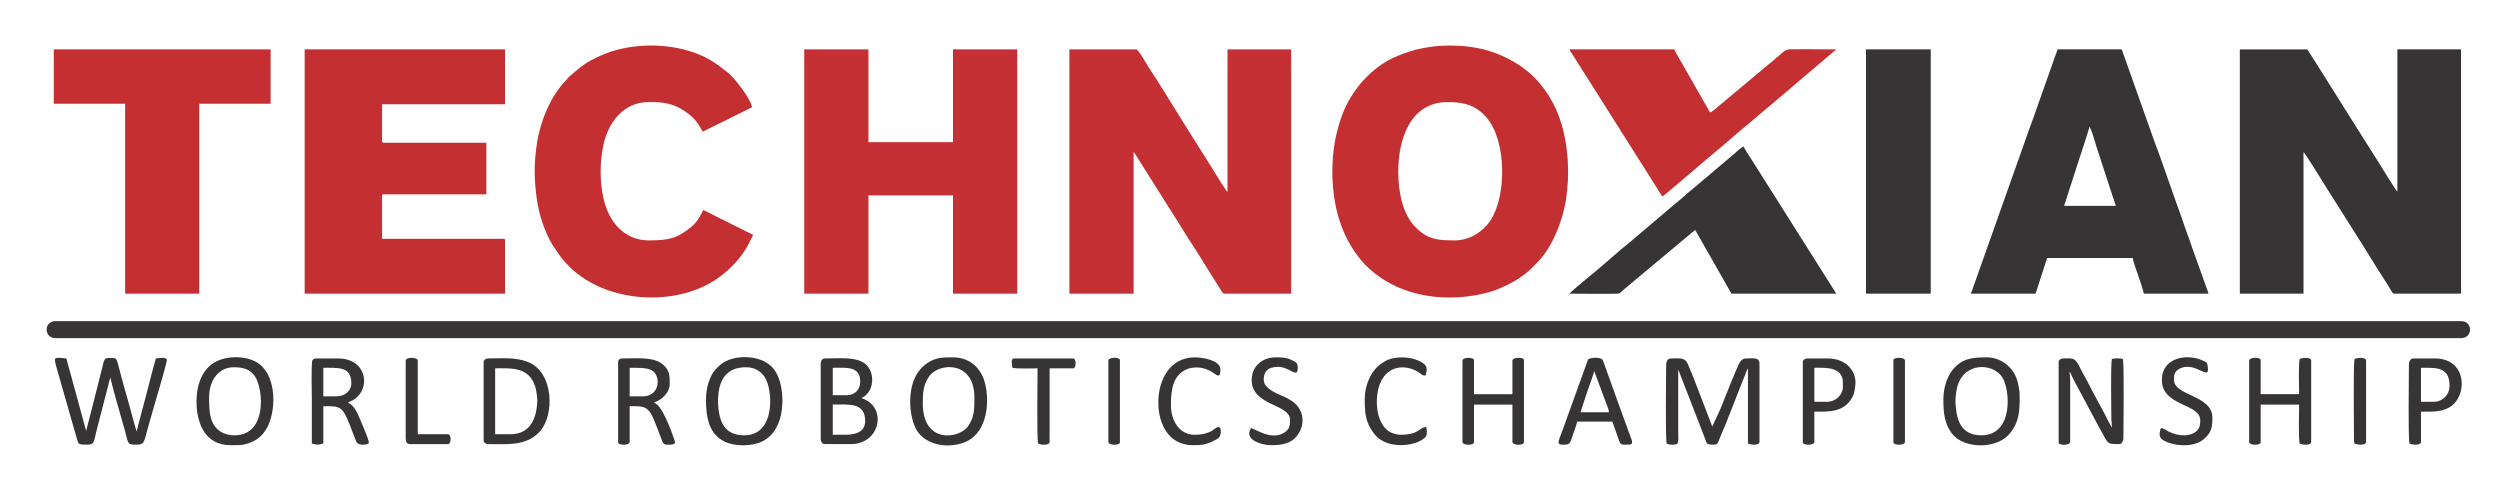
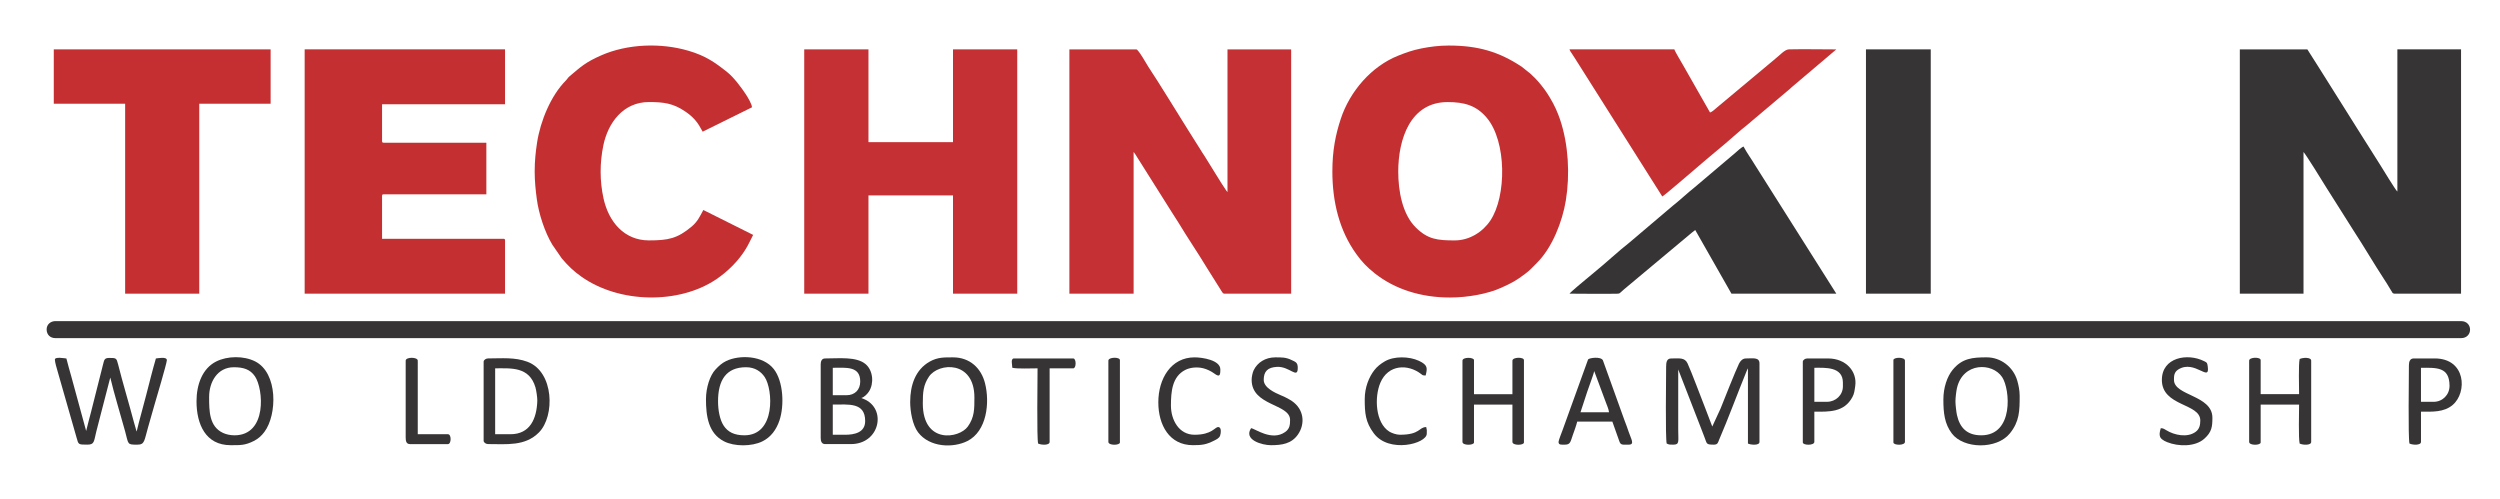
<svg xmlns="http://www.w3.org/2000/svg" xml:space="preserve" width="1.667in" height="0.333in" version="1.1" style="shape-rendering:geometricPrecision; text-rendering:geometricPrecision; image-rendering:optimizeQuality; fill-rule:evenodd; clip-rule:evenodd" viewBox="0 0 1666.66 333.33">
  <defs>
    <style type="text/css">
   
    .fil1 {fill:#373435}
    .fil2 {fill:#C43032}
    .fil0 {fill:#C43033}
    .fil3 {fill:#C52F32}
   
  </style>
  </defs>
  <g id="Layer_x0020_1">
    <path class="fil0" d="M712.78 196.01l42.87 0 0 -94.54c0.33,0.38 -0.04,-0.11 0.5,0.6 0.2,0.26 0.28,0.37 0.46,0.64l25.21 40.01c1.3,2.13 2.67,4.04 3.86,6.04 5.71,9.56 13.06,20.29 18.69,29.68l9.33 14.85c0.51,0.85 1.42,2.72 2.41,2.72l44.7 0 0 -163.06 -42.5 0 0 95.27 -0.96 -1.24c-3.79,-5.46 -10.31,-16.57 -14.14,-22.5 -1.27,-1.97 -2.51,-3.79 -3.71,-5.82l-7.65 -12.14c-8.33,-13.25 -17.97,-29.23 -26.31,-41.84 -0.69,-1.05 -6.7,-11.73 -8.06,-11.73l-44.7 0 0 163.06z" />
    <path class="fil1" d="M1595.86 195.4l0.24 0.24c1.04,0.54 0.87,0.37 2.3,0.39l43.26 -0.03 0 -163.06 -42.5 0 0 94.91c-1.25,-0.92 -9.87,-15.32 -11.21,-17.37 -1.37,-2.09 -2.59,-4 -3.83,-6.06 -2.4,-4.01 -5.01,-7.8 -7.52,-11.9l-26.17 -41.62c-1.31,-1.99 -2.5,-3.92 -3.82,-6.07l-7.54 -11.88 -45.07 0 0 163.06 42.51 0 0 -94.54c1.09,0.8 13.56,20.92 14.91,23.2l18.59 29.41c6.66,10.16 13.59,22.07 20.22,32.18 0.74,1.14 1.17,1.71 1.87,2.9l3.78 6.24z" />
    <path class="fil1" d="M30.13 219.83c0,3.65 2.49,5.86 5.86,5.86l1605.67 0c8.01,0 8.01,-11.36 0,-11.36l-1605.67 0c-3.21,0 -5.86,2.22 -5.86,5.5z" />
    <path class="fil2" d="M202.35 196.01l133.74 0 0 -35.54c0,-0.84 -0.26,-1.1 -1.1,-1.1l-80.98 0 0 -28.58c0,-0.84 0.25,-1.1 1.1,-1.1l68.52 0 0 -34.44 -68.52 0c-0.85,0 -1.1,-0.26 -1.1,-1.1l0 -24.55 82.08 0 0 -36.65 -133.74 0 0 163.06z" />
    <path class="fil2" d="M932.27 114.67c0,-22 8.15,-46.54 32.98,-46.54 11.23,0 19.2,2.28 26.13,10.51 13.26,15.73 13.28,52.24 2.38,68.56 -5.13,7.68 -14,13.26 -23.74,13.26 -11.55,0 -17.99,-0.63 -26.11,-8.7 -8.95,-8.9 -11.63,-24.43 -11.63,-37.1zm-43.97 -0.37c0,20.53 4.67,39.5 15.91,55.18 3.83,5.33 7.24,8.87 12.35,12.93 13.58,10.79 31.2,16.17 50.15,16.17 12.49,0 25.48,-2.56 34.2,-6.47 7,-3.14 10.31,-4.93 16,-9.28 3.94,-3.01 4.49,-3.98 7.97,-7.42 10.24,-10.15 17,-27.74 19.25,-41.57 2.83,-17.4 1.78,-37.24 -3.81,-53.93 -1.57,-4.7 -3.86,-9.78 -6.3,-13.85 -1.36,-2.27 -2.46,-4.17 -4.02,-6.24 -3.37,-4.5 -5.23,-6.68 -9.51,-10.64 -0.68,-0.63 -0.8,-0.63 -1.43,-1.14l-4.27 -3.43c-15.41,-10.24 -29.56,-14.21 -48.81,-14.21 -6.61,0 -12.57,0.8 -18.23,1.92 -5.96,1.19 -10.14,2.7 -15.38,4.78 -18.07,7.15 -32.42,23.95 -38.44,42.17 -3.48,10.53 -5.63,21.17 -5.63,35.04z" />
    <polygon class="fil0" points="535.8,196.01 578.67,196.01 578.67,130.42 635.1,130.42 635.1,196.01 677.97,196.01 677.97,32.95 635.1,32.95 635.1,94.88 578.67,94.88 578.67,32.95 535.8,32.95 " />
-     <path class="fil1" d="M1393.59 84.62c1.28,0.94 4.07,11.32 4.62,12.97l10.81 33.16c0.65,2.06 1.65,4.46 2.15,6.64l-34.44 0 8.48 -26.34c0.67,-2 8.24,-24.8 8.38,-26.43zm-79.15 111.39l43.24 0 7.69 -23.82 57.16 0c0.28,3.38 7.02,20.1 7.33,23.82l43.24 0c-0.3,-1.28 -1.16,-3.39 -1.69,-4.91l-9.08 -25.37c-1.24,-3.56 -2.27,-6.86 -3.63,-10.29 -1.33,-3.37 -2.32,-6.77 -3.51,-10.05 -1.24,-3.44 -2.44,-6.88 -3.67,-10.26 -4.61,-12.76 -9.87,-28.68 -14.55,-40.78l-21.78 -61.41 -42.87 0c-0.44,1.88 -1.08,3.07 -1.7,4.9l-12.63 35.73c-2.22,6.64 -5.02,13.6 -7.24,20.24l-32.6 91.98c-0.61,1.83 -1.26,3.37 -1.83,5.13 -0.48,1.48 -1.27,3.81 -1.88,5.08z" />
    <path class="fil2" d="M355.88 114.3c0,6.77 0.65,12.83 1.44,18.71 1.3,9.67 5.32,22.04 10.35,30.32l6.27 9.11c4.15,4.88 7.75,8.43 13.08,12.2 25.39,17.95 65.07,18.48 89.85,1.91 7.78,-5.21 15.21,-12.55 20.06,-20.61 1.8,-2.99 3.13,-6.04 4.78,-9.15l-33.27 -16.63c-2.38,4.51 -3.96,7.86 -7.81,11.09 -9.56,7.99 -15.59,9.2 -28.54,9.2 -16.39,0 -26.81,-12.31 -30.26,-28 -2.57,-11.73 -2.53,-23.68 -0.13,-35.37 3.18,-15.45 13.52,-28.97 30.39,-28.97 9.94,0 16.07,0.82 23.96,6.08 2.76,1.84 4.76,3.51 6.91,5.92 2,2.25 3.6,5.07 5.04,7.78l32.91 -16.26c0.04,-2.07 -2.95,-6.94 -4.17,-8.8 -2.89,-4.38 -7.91,-11.13 -12.19,-14.56 -8.31,-6.65 -14.6,-11.02 -25.94,-14.37 -18.64,-5.5 -40.8,-4.59 -58.13,2.96 -10.57,4.61 -13.68,7.6 -21.41,14.13 -1.07,0.91 -1.34,1.7 -2.39,2.75 -9.93,9.98 -17,26.93 -19.23,41.59 -0.92,6 -1.57,12.2 -1.57,18.95z" />
    <polygon class="fil3" points="34.9,69.23 82.53,69.23 82.53,196.01 132,196.01 132,69.23 179.63,69.23 179.63,32.95 34.9,32.95 " />
    <path class="fil1" d="M1046.59 196.01c10.44,0 21.14,0.24 31.54,0.03 2.2,-0.04 1.67,-0.14 4.81,-2.88l45.3 -37.87c0.71,-0.58 1.58,-1.33 2.25,-1.78l24.19 42.5 69.99 0 -54.21 -85.76c-2.51,-4.19 -5.43,-8.11 -7.71,-12.44 -1.21,0.32 -4.44,3.23 -5.59,4.3l-27.18 23.02c-4.49,3.51 -10.22,8.94 -14.5,12.24l-28.94 24.56c-6.48,5 -16.69,14.44 -23.4,19.84l-5.6 4.66c-1.3,1.05 -10.18,8.44 -10.94,9.58z" />
    <path class="fil2" d="M1108.52 131.16c1.8,-0.95 25.75,-21.64 29.06,-24.44l7.17 -6.02c6.75,-5.45 15.42,-13.47 21.83,-18.48 0.92,-0.72 0.96,-0.78 1.77,-1.53l25.24 -21.29c0.79,-0.63 1.07,-1.05 1.93,-1.73l29.16 -24.7c-10.42,0 -21.17,-0.26 -31.54,-0.03 -2.93,0.07 -5.86,3.68 -9.35,6.41 -1.5,1.19 -2.76,2.4 -4.19,3.51l-34.54 28.85c-1.09,0.97 -3.37,3.04 -4.67,3.39l-17.95 -31.52c-1.04,-1.91 -5.55,-9.26 -5.86,-10.63l-69.99 0c0.3,1.13 1.07,1.97 1.72,3.05 0.72,1.22 1.3,1.95 2.02,3.11l58.19 92.05z" />
    <polygon class="fil1" points="1244.46,196.01 1287.7,196.01 1287.7,32.95 1244.46,32.95 " />
    <path class="fil1" d="M1111.08 244.75c0,7.48 -0.57,47.26 0.37,51.3 1.78,0.86 2.36,0.74 4.4,0.74 4.31,0 3.3,-2.08 3.3,-9.89l0 -40.31 15.16 39.07c0.85,2.4 1.63,4.3 2.54,6.62 1.52,3.9 0.82,4.51 6.12,4.51 2.7,0 2.78,-1.67 3.43,-3.17 6.15,-14.23 12.39,-31.23 18.44,-46.04 0.17,-0.41 0.16,-0.41 0.33,-0.77l0.38 -0.72c0.03,-0.05 0.08,-0.16 0.13,-0.23l0 50.2c1.83,0.88 7.7,1.47 7.7,-1.1l0 -52.4c0,-4.33 -4.66,-3.3 -9.16,-3.3 -2.2,0 -3.74,1.88 -4.53,3.53 -2.52,5.27 -9.91,23.94 -12.27,29.87l-5.55 12.04 -4.56 -11.93c-3.06,-7.66 -8.97,-23.74 -11.93,-30.21 -1.9,-4.16 -5.78,-3.29 -11,-3.29 -2.9,0 -3.3,2.59 -3.3,5.5z" />
    <path class="fil1" d="M35.63 239.98c0,1.74 1.25,5.92 1.79,7.74l12.71 44.45c1.28,4.54 0.98,4.61 7.12,4.61 4.91,0 4.35,-2.02 6.08,-8.94 1.04,-4.17 2.04,-8.01 3.08,-11.94l6.11 -23.57c0.02,-0.06 0.07,-0.17 0.12,-0.24 2.44,10.49 6.85,24.71 9.82,35.62 2.44,8.96 1.25,9.09 8.14,9.09 5.14,0 4.61,-2.58 7.28,-11.77 1.46,-5.02 2.78,-9.7 4.23,-14.82 0.78,-2.72 8.27,-27.79 8.27,-29.84 0,-2.5 -6.12,-1.2 -7.33,-1.1 -0.47,2.02 -1.14,3.81 -1.69,6.01 -0.56,2.26 -1.07,4.05 -1.61,6.08 -1.1,4.14 -2.07,7.97 -3.15,12.25 -2.08,8.27 -4.46,16.19 -6.38,24.4 -0.05,-0.08 -0.11,-0.3 -0.12,-0.24l-1.71 -5.99c-3.26,-12.41 -7.52,-26.39 -10.55,-38.55 -1.07,-4.3 -1.31,-4.32 -5.94,-4.32 -3.2,0 -3.33,1.37 -3.96,3.74l-8.13 32.17c-1.08,4.31 -2.31,8.57 -3.3,12.83l-9.89 -36.28c-1.04,-3.93 -2.39,-8.18 -3.3,-12.09 -1.1,-0.09 -7.7,-1.33 -7.7,0.74z" />
-     <path class="fil1" d="M1373.07 241.45l0 53.86c0,2.22 7.69,2.1 7.69,-0.37l0 -41.41c0,-2.44 -0.37,-3.17 -0.37,-5.5 0.25,0.29 0.19,0.16 0.45,0.65 0.24,0.46 0.11,0.21 0.35,0.76 0.28,0.65 0.4,1 0.79,1.78 0.59,1.19 1,1.98 1.59,3.17l16.73 31.27c0.64,1.28 1.13,1.91 1.72,3.04 4.29,8.26 4.09,7.7 11.72,7.7 1.56,0 2.56,-2.27 2.56,-4.03 0,-7.63 0.58,-48.72 -0.37,-52.76 -2.48,-0.58 -4.85,-0.58 -7.33,0 -0.9,3.86 -0.37,32.54 -0.37,38.84 0,2.88 0.37,4.17 0.37,6.96l-1.59 -2.81c-4.51,-9.11 -10.11,-18.66 -14.41,-27.36l-4.77 -8.79c-0.62,-1.16 -1,-2.12 -1.59,-3.17 -2.73,-4.78 -4.41,-4.04 -10.25,-4.04 -1.34,0 -2.93,1.01 -2.93,2.2z" />
    <path class="fil1" d="M562.91 290.18l-8.06 0 0 -20.15c10.63,0 21.62,-1.61 21.62,11 0,7.72 -7.16,9.16 -13.56,9.16zm1.1 -26.38l-9.16 0 0 -18.32c8.81,0 18.32,-1.33 18.32,9.16 0,5.54 -3.63,9.16 -9.16,9.16zm-17.22 -20.52l0 49.1c0,2.18 0.7,4.03 2.93,4.03l17.22 0c19.42,0 24.17,-23.78 8.52,-30.14l-1.31 -0.52c-0.06,-0.02 -0.17,-0.07 -0.25,-0.11 1.98,-0.53 4.12,-2.78 5.14,-4.39 3.44,-5.42 2.71,-14.01 -2.31,-18.23 -6.12,-5.15 -17.74,-3.77 -27.02,-3.77 -2.22,0 -2.93,1.85 -2.93,4.03z" />
    <path class="fil1" d="M614.94 269.3c0,-7.29 0.3,-12.27 4.09,-17.89 6.44,-9.54 30.35,-10.92 30.35,13.86 0,7.79 0.06,13.2 -4.39,19.43 -5.76,8.06 -30.05,11.91 -30.05,-15.4zm-8.43 -1.1c0,6.44 1.59,15.52 5.28,20.37 7.67,10.09 23.37,10.63 32.96,5.78 12.95,-6.57 15.04,-25.63 11.68,-38.69 -2.54,-9.87 -10.03,-17.14 -21.33,-17.14 -5.88,0 -10.26,-0.13 -15.51,2.81 -9.81,5.5 -13.07,16.13 -13.07,26.87z" />
    <path class="fil1" d="M155.45 290.55c-2.82,0 -5.54,-0.64 -7.58,-1.58 -9.31,-4.33 -9.28,-14.83 -9.28,-24.07 0,-9.78 5.42,-19.78 16.49,-19.78 6.3,0 10.86,1.33 14.09,6.07 5.68,8.34 8.35,39.37 -13.72,39.37zm-25.28 -22.72c0,15.41 6.13,29.31 22.72,29.31 6.38,0 9.61,0.2 15.52,-2.8 3.06,-1.56 5.14,-3.46 7.1,-6.09 8.52,-11.42 9.13,-39.33 -6.25,-47.05 -7.52,-3.78 -18.47,-3.71 -26.03,0.12 -9.14,4.63 -13.06,15.33 -13.06,26.51z" />
    <path class="fil1" d="M1304.19 267.83c0,-2.35 0.58,-7.02 1.02,-8.88 4.07,-17.31 23.63,-17.05 30.14,-7.25 5.4,8.13 7.89,38.85 -13.93,38.85 -9.76,0 -14.36,-5.3 -16.21,-13.47 -0.43,-1.87 -1.02,-6.92 -1.02,-9.24zm-8.06 -1.1c0,9.06 0.83,16.17 5.64,22.57 7.81,10.4 30.03,10.84 38.81,-0.1 6.35,-7.91 6.48,-14.95 6.48,-25.04 0,-3.51 -0.77,-7.21 -1.61,-10.11 -2.67,-9.21 -11.1,-15.54 -20.37,-15.54 -9.41,0 -16.44,0.57 -22.78,8.37 -3.64,4.49 -6.17,11.79 -6.17,19.85z" />
    <path class="fil1" d="M478.27 267.83c0,-13.93 5.31,-22.72 18.69,-22.72 6,0 10.04,2.94 12.47,6.59 5.54,8.32 7.42,38.85 -13.57,38.85 -6.74,0 -11.01,-2.2 -13.78,-6.37 -2.56,-3.84 -3.81,-10.14 -3.81,-16.35zm-8.06 -1.46c0,11.47 1.61,22.89 12.08,28.22 6.97,3.55 18.42,3.46 25.4,0.09 5.86,-2.83 9.51,-7.93 11.58,-14.07 3.31,-9.83 2.65,-26.06 -3.77,-34.25 -7.28,-9.28 -23.07,-9.62 -31.83,-5.38 -3,1.45 -4.99,3.39 -7.14,5.69 -3.68,3.93 -6.31,12.09 -6.31,19.7z" />
    <path class="fil1" d="M339.76 289.81l-10.26 0 0 -43.97c10.76,0 22.74,-1.24 26.89,12.69 0.55,1.86 1.31,6.86 1.25,8.9 -0.36,12.07 -4.89,22.39 -17.88,22.39zm-17.95 -48.37l0 52.76c0,1.19 1.59,2.2 2.93,2.2 12.42,0 24.77,1.56 34,-7.78 10.74,-10.88 10.14,-40.46 -7.66,-47.14 -8.48,-3.18 -17.14,-2.25 -26.34,-2.25 -1.34,0 -2.93,1.01 -2.93,2.2z" />
-     <path class="fil1" d="M223.61 264.53l-8.8 0 0 -19.05c10.18,0 18.69,-0.85 18.69,10.26 0,5.43 -4.54,8.79 -9.89,8.79zm-16.49 31.51c4.46,1.04 3.24,1.04 7.7,0l0 -24.91c10.68,0 12.49,-0.46 17.33,11.62l4.59 11.9c1.61,3.59 8.5,1.91 8.5,1.03 0,-2.44 -4.44,-12.2 -5.44,-14.71 -1.58,-3.96 -4.44,-10.96 -8.48,-12.04 0.84,-1.14 0.41,-0.46 1.82,-1.11 14.12,-6.53 11.52,-28.57 -8.41,-28.57l-14.66 0c-1.08,0 -2.05,0.52 -2.5,1.17 -0.98,1.4 -0.43,23.41 -0.43,25.59 0,10.02 0,20.03 0,30.04z" />
-     <path class="fil1" d="M428.07 264.53l-8.79 0 0 -19.05c4.6,0 10.65,-0.23 14.3,1.45 6.76,3.11 6.38,17.6 -5.51,17.6zm-16.49 -22.72l0 53.5c0,2.01 7.7,2.18 7.7,-0.37l0 -23.81c9.45,0 12.57,-0.7 17.07,11.15l4.69 12.17c1.05,2.67 2.07,2.34 5.35,2.34 1.75,0 2.28,-0.42 3.3,-1.1 -0.12,-1.44 -7.37,-22.65 -12.53,-25.95l-1.76 -1.17c4.65,-1.08 10.63,-6.18 10.63,-12.46 0,-5.44 -0.04,-9.46 -5.28,-13.41 -6.22,-4.71 -18.12,-3.44 -26.97,-3.44 -0.81,0 -2.2,0.82 -2.2,2.57z" />
    <path class="fil1" d="M1500.22 240.72l0 54.23c0,2.55 7.69,2.38 7.69,0.37l0 -25.28 25.65 0c0,5.06 -0.49,22.34 0.37,26.02 2.21,1.06 7.7,1.3 7.7,-1.1l0 -54.23c0,-2.4 -5.49,-2.16 -7.7,-1.1 -0.84,3.6 -0.37,18.67 -0.37,23.45l-25.65 0 0 -22.72c0,-2.22 -7.69,-2.1 -7.69,0.37z" />
    <path class="fil1" d="M975.14 240.72l0 54.23c0,2.55 7.7,2.38 7.7,0.37l0 -25.28 25.65 0 0 24.92c0,2.55 7.69,2.38 7.69,0.37l0 -54.96c0,-2.22 -7.69,-2.1 -7.69,0.37l0 22.35 -25.65 0 0 -22.72c0,-2.01 -7.7,-2.18 -7.7,0.37z" />
    <path class="fil1" d="M1063.08 247.68l7.65 20.57c0.64,1.77 2.08,4.98 2.24,6.92l-19.05 0 4.53 -13.79c0.8,-2.35 1.63,-4.51 2.39,-6.78 0.74,-2.22 1.73,-4.69 2.24,-6.92zm-23.81 47.27c0,2.21 1.91,1.83 4.39,1.83 3.65,0 3.61,-2.2 5.18,-6.55 0.89,-2.46 2.28,-6.26 2.89,-8.84l23.45 0 4.61 12.98c0.94,2.92 2.2,2.41 6.39,2.41 4.16,0 1.43,-3.85 -0.14,-8.66 -0.84,-2.57 -1.67,-4.76 -2.64,-7.26l-14.54 -40.42c-1.52,-2.66 -9.04,-1.57 -9.87,-0.53l-17.11 47.39c-0.45,1.25 -2.61,6.65 -2.61,7.65z" />
    <path class="fil1" d="M1623.34 268.2l-8.43 0 0 -22.72c10.32,0 19.06,-0.76 19.06,12.09 0,5.95 -4.68,10.63 -10.63,10.63zm-16.49 -24.19c0,7.56 -0.57,47.99 0.37,52.03 2.21,1.06 7.7,1.3 7.7,-1.1l0 -20.15c7.6,0 15.25,0.49 21.15,-4.5 9.84,-8.32 8.94,-31.05 -11.99,-31.05l-13.93 0c-2.61,0 -3.3,2.13 -3.3,4.76z" />
    <path class="fil1" d="M1218.44 268.2l-8.43 0 0 -22.72c7,0 19.06,-0.94 19.06,9.89l0 2.56c0,5.76 -4.82,10.26 -10.63,10.26zm-16.13 -26.75l0 53.86c0,2.01 7.7,2.18 7.7,-0.37l0 -20.15c9.76,0 19.83,0.57 25.41,-9.76 1.26,-2.33 1.41,-4.19 1.87,-7.3 1.46,-9.73 -6.1,-18.48 -18.12,-18.48l-13.93 0c-1.34,0 -2.93,1.01 -2.93,2.2z" />
    <path class="fil1" d="M1441.96 253.54c0,17.89 25.65,15.46 25.65,27.11 0,3.06 -0.55,5.67 -3.07,7.56 -5.51,4.11 -14.24,2.26 -19.57,-1.03 -1.19,-0.73 -1.99,-1.36 -3.74,-1.39 -0.4,1.71 -1.81,5.31 0.72,7.34 0.93,0.75 2.16,1.44 3.52,1.98 7.65,3.05 18.74,3.16 24.81,-2.27 5.01,-4.48 5.41,-8.02 5.41,-14.02 0,-15.2 -25.65,-14.55 -25.65,-25.28 0,-2.49 -0.02,-5.13 2.93,-6.96 10.99,-6.8 21.18,9.08 19.61,-2 -0.36,-2.54 -0.47,-2.55 -2.38,-3.51 -11.15,-5.63 -28.23,-2.52 -28.23,12.47z" />
    <path class="fil1" d="M834.43 253.54c0,17.6 25.65,15.84 25.65,26.75 0,3.35 -0.28,5.94 -3.29,8.07 -8.93,6.34 -20.24,-2.37 -22.73,-2.57 -5.22,7.8 7.34,11.36 13.19,11.36 7.34,0 13.78,-0.91 18.11,-7.17 4.86,-7.02 4.13,-16.7 -4.03,-22.3 -1.09,-0.75 -2.41,-1.41 -3.47,-2.02 -1.28,-0.75 -2.25,-1.1 -3.75,-1.74 -4.22,-1.8 -11.62,-5.12 -11.62,-10.37 0,-5.59 2.57,-8.37 8.87,-8.68 8.53,-0.42 13.85,8.46 13.85,0.62 0,-3.65 -1.62,-3.95 -4.02,-5.14 -3.89,-1.93 -6.74,-1.83 -11,-1.83 -6.51,0 -11.91,3.36 -14.43,8.66 -0.71,1.5 -1.33,4.33 -1.33,6.36z" />
    <path class="fil1" d="M772.14 268.56c0,15.06 7.33,28.58 23.08,28.58 6.19,0 8.88,-0.39 14.17,-3.05 1.55,-0.78 3.42,-1.65 4,-3.33 0.42,-1.24 1.22,-5.71 -1.31,-5.71 -2.27,0 -4.11,5.13 -15.76,5.13 -10.57,0 -15.76,-10.13 -15.76,-19.42 0,-9.44 0.83,-19.37 9.52,-23.83 3.22,-1.65 7.77,-2.13 11.83,-1.18 2.54,0.59 5.49,2.01 7.5,3.5 3.69,2.72 4.13,1.35 4.13,-2.67 0,-6.23 -12.01,-8.06 -17.22,-8.06 -15.65,0 -24.18,14.14 -24.18,30.05z" />
    <path class="fil1" d="M909.91 266.37c0,9.28 0.42,15.34 6.07,22.88 10.16,13.55 35.34,6.88 35.34,0.2 0,-2.83 0.19,-2.03 -0.37,-4.4 -5,0 -3.9,5.13 -17.59,5.13 -2.37,0 -5.52,-1.15 -7.05,-2.11 -9.35,-5.87 -10.02,-22.99 -5.99,-32.54 5.21,-12.37 18.44,-12.71 27.21,-5.9 1.16,0.9 1.13,0.98 3.05,0.98 1.11,-4.77 1.65,-6.91 -4.51,-9.78 -6.38,-2.98 -16.58,-3.3 -22.82,0.4 -2.81,1.67 -5,3.35 -6.96,5.87 -3.52,4.52 -6.38,11.44 -6.38,19.27z" />
    <path class="fil1" d="M674.31 241.45l0.37 4.03c3.46,0.8 12.75,0.37 16.85,0.37 0,7.38 -0.57,46.18 0.37,50.2 2.21,1.06 7.69,1.3 7.69,-1.1l0 -49.1 15.76 0c2.11,0 2.11,-6.6 0,-6.6l-39.57 0c-1.13,0 -1.46,1.07 -1.46,2.2z" />
    <path class="fil1" d="M269.78 240.72l0 51.3c0,2.47 0.44,4.4 2.93,4.4l25.28 0c2.31,0 2.44,-6.6 0,-6.6l-20.15 0 0 -49.1c0,-2.54 -8.06,-2.54 -8.06,0z" />
-     <path class="fil1" d="M1570.57 239.62c-0.93,3.98 -0.37,46.87 -0.37,54.59 0,0.99 0.18,1.01 0.37,1.83 1.82,0.88 7.7,1.47 7.7,-1.1l0 -54.23c0,-2.57 -5.87,-1.98 -7.7,-1.1z" />
    <path class="fil1" d="M738.8 240.72l0 54.23c0,2.55 7.7,2.38 7.7,0.37l0 -54.96c0,-2.22 -7.7,-2.1 -7.7,0.37z" />
    <path class="fil1" d="M1262.78 240.35l0 54.96c0,2.01 7.7,2.18 7.7,-0.37l0 -54.23c0,-2.55 -7.7,-2.38 -7.7,-0.37z" />
    <polygon class="fil1" points="1596.1,195.65 1595.86,195.4 " />
  </g>
</svg>